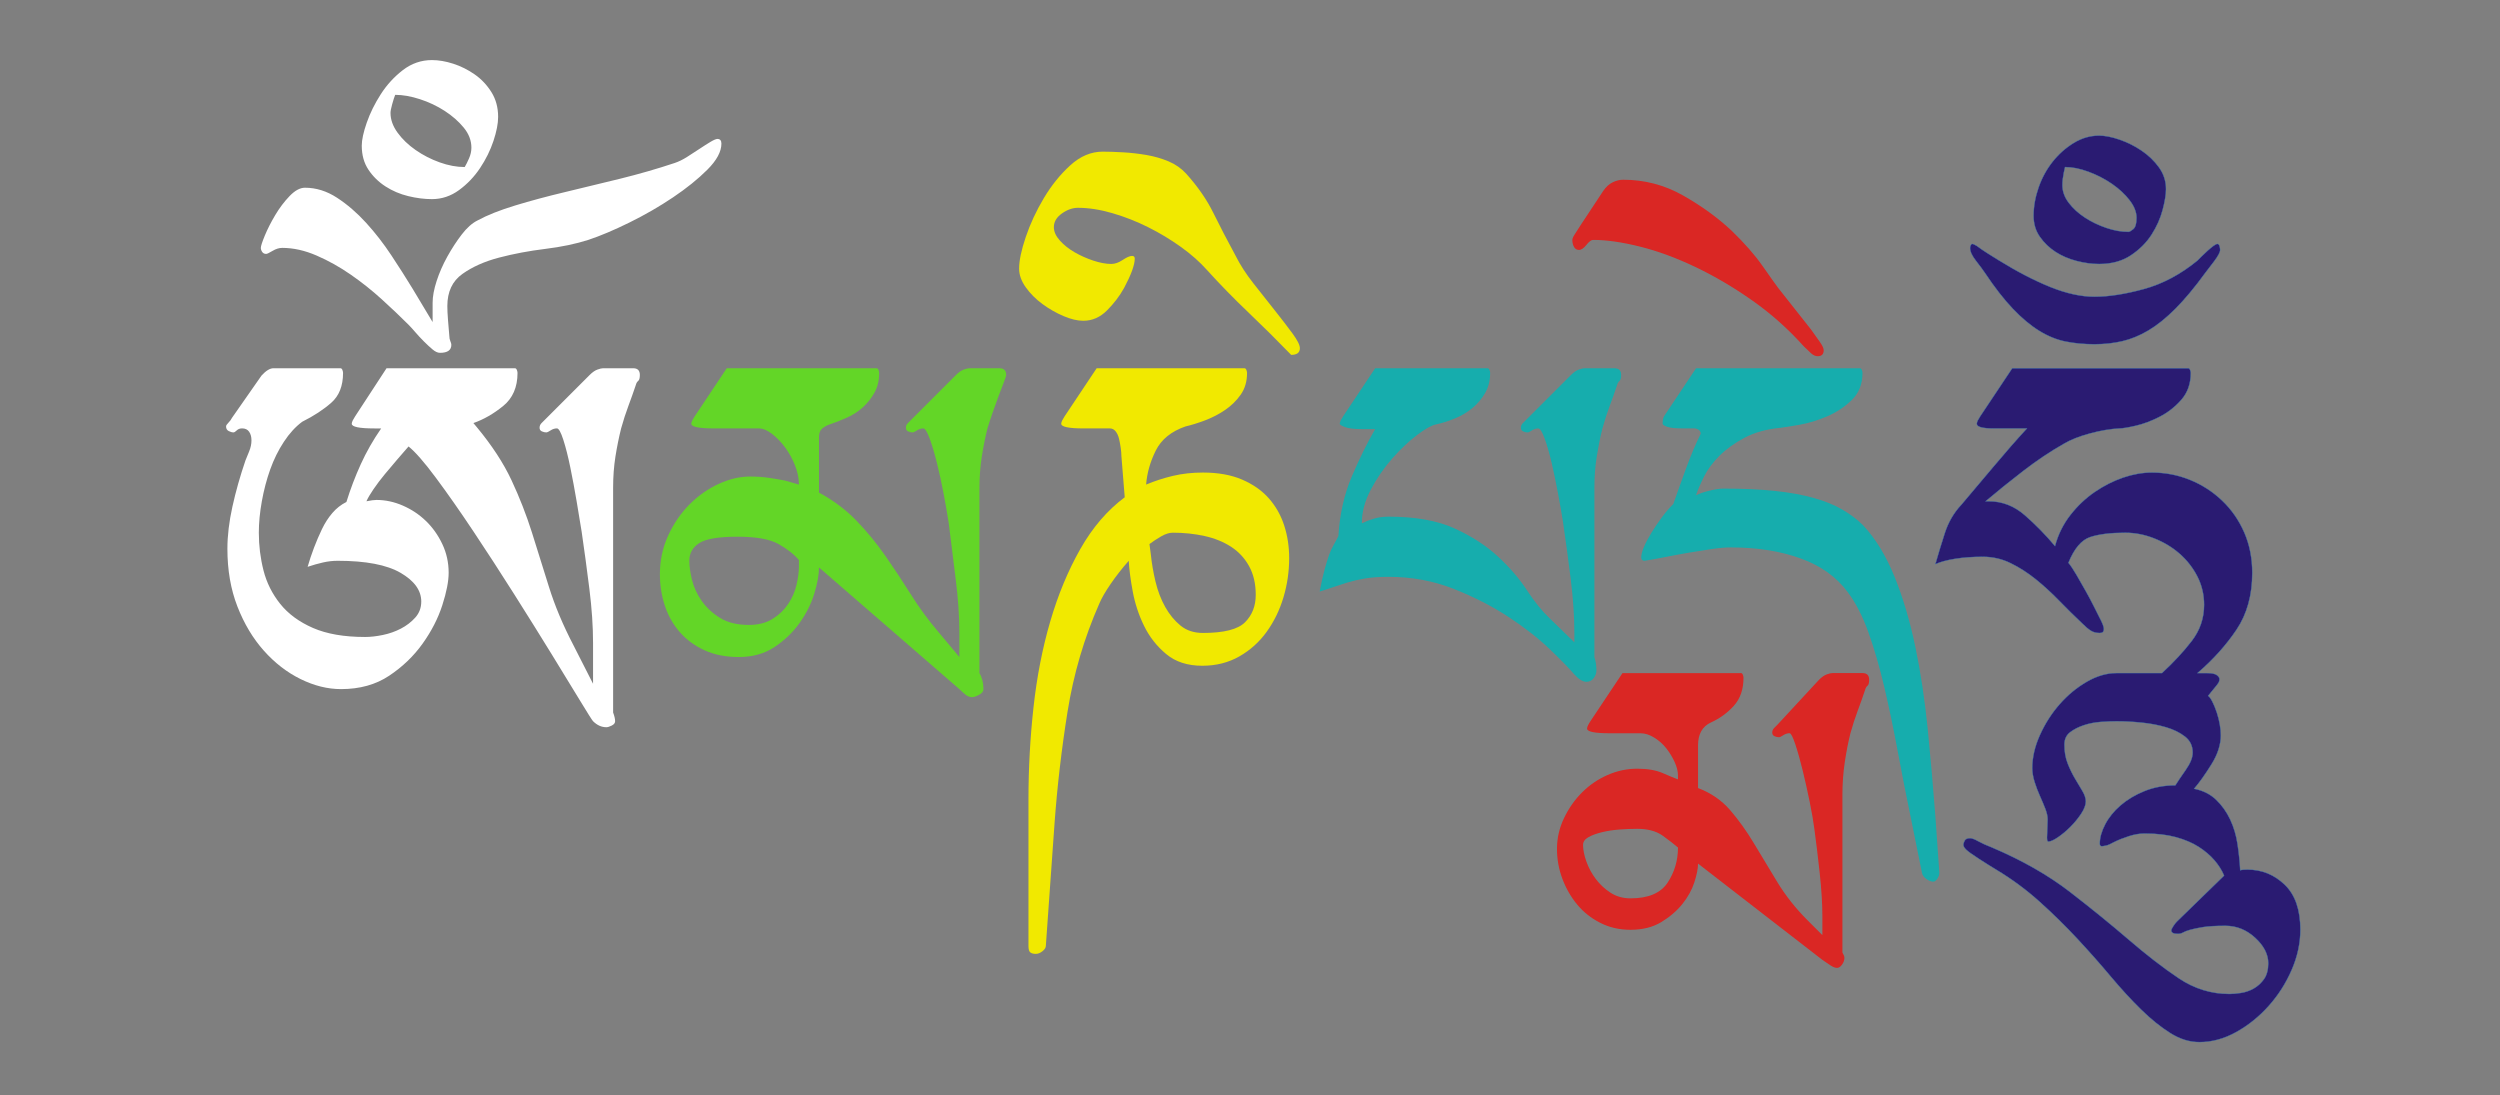
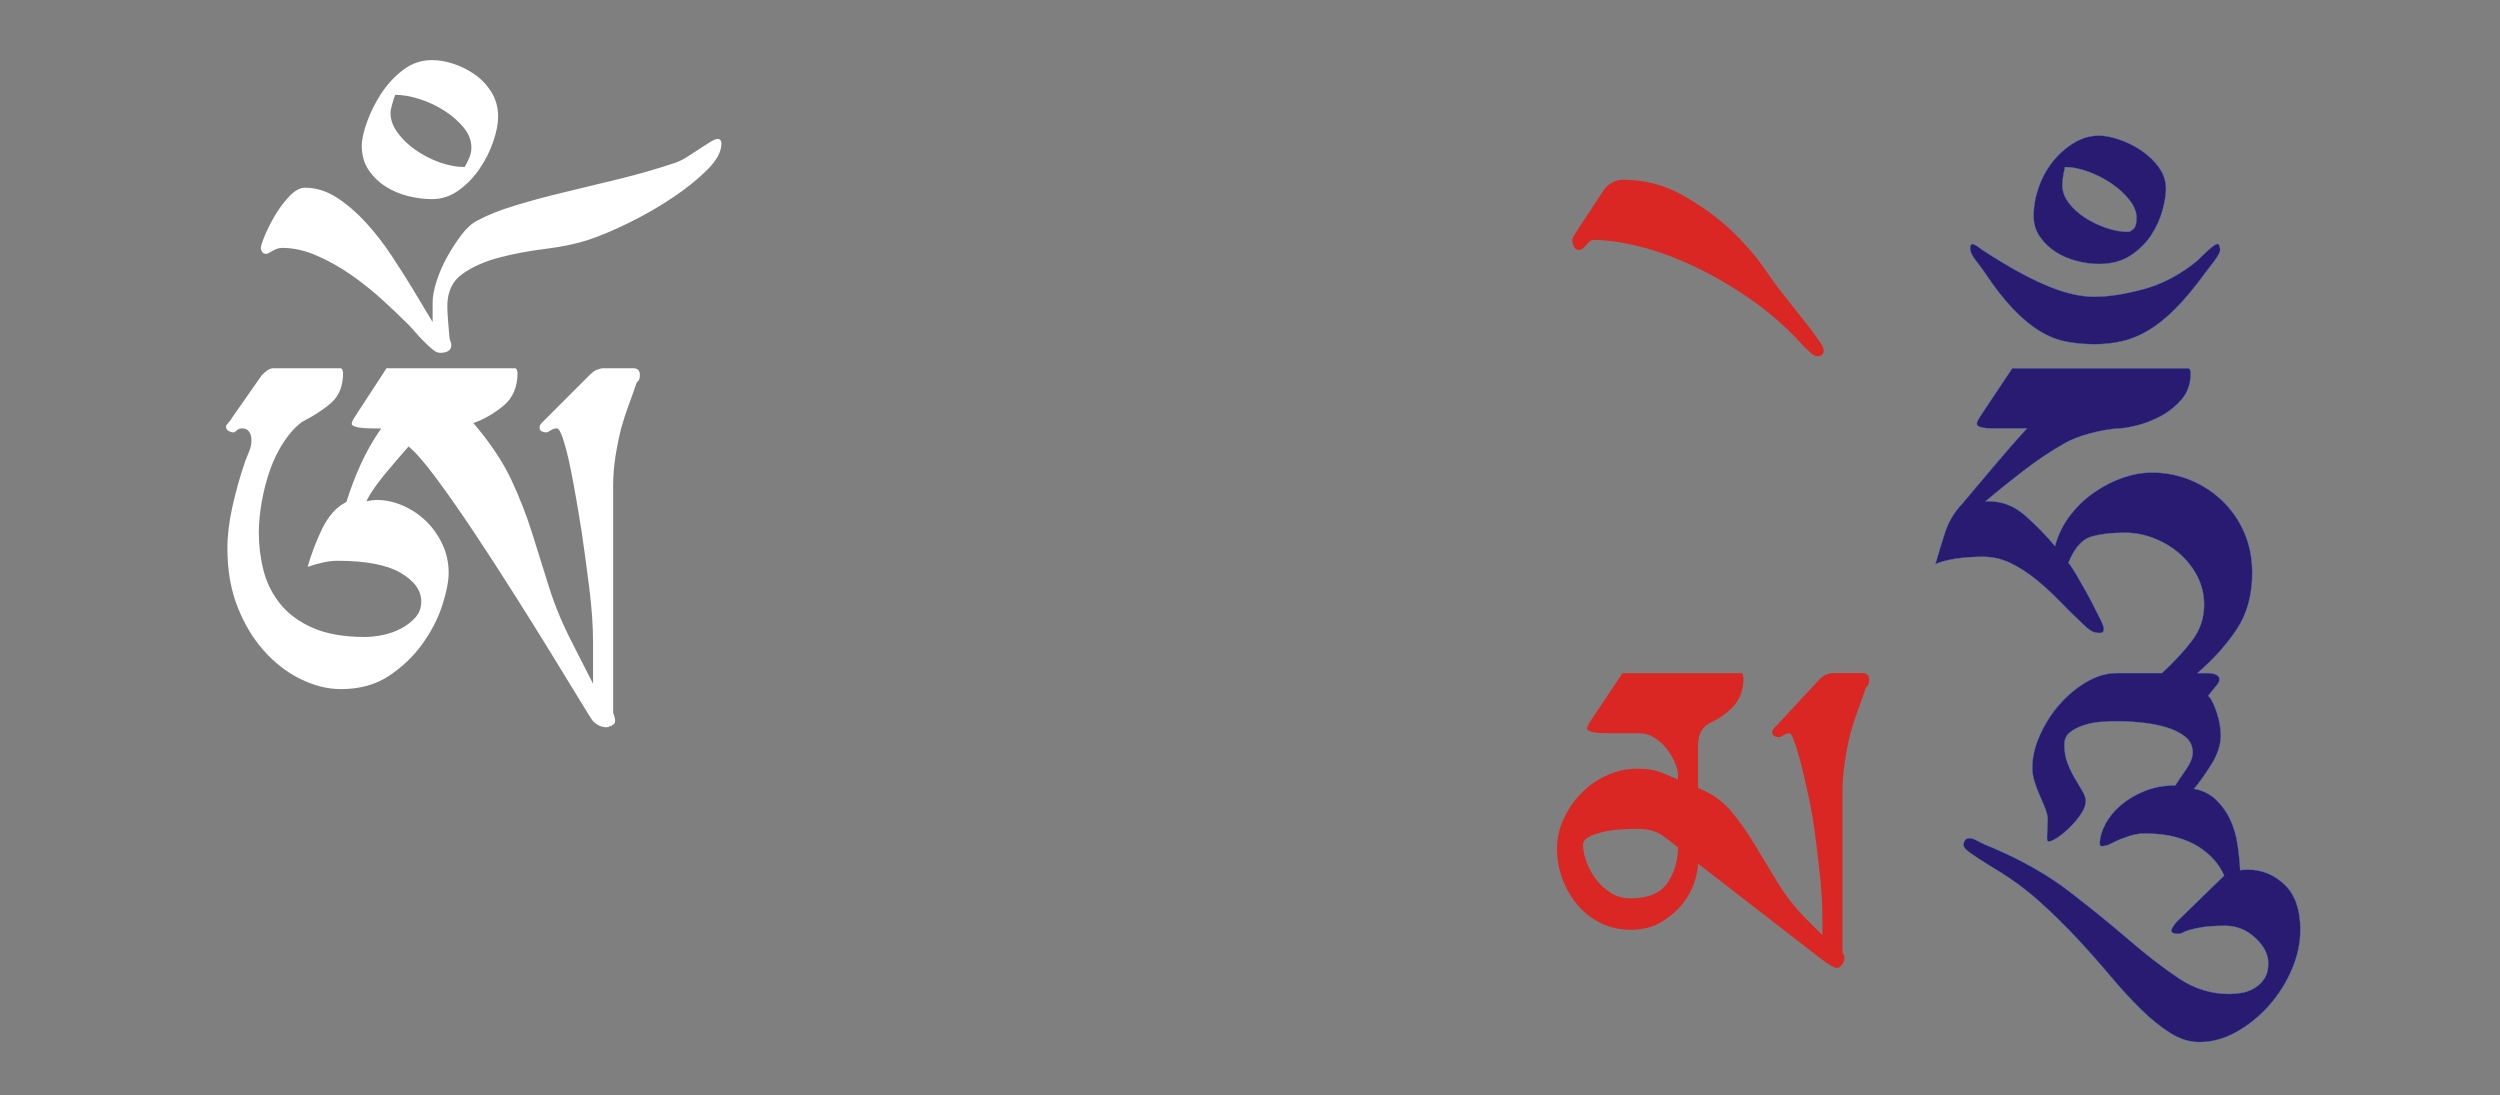
<svg xmlns="http://www.w3.org/2000/svg" xmlns:ns1="http://sodipodi.sourceforge.net/DTD/sodipodi-0.dtd" xmlns:ns2="http://www.inkscape.org/namespaces/inkscape" version="1.0" id="Layer_1" ns1:version="0.32" ns2:version="0.46" ns1:docname="mani02.svg" ns2:output_extension="org.inkscape.output.svg.inkscape" width="525" height="230.049" viewBox="-170.259 -67.24 525 230.049" style="overflow:visible;enable-background:new -170.259 -67.24 525 230.049;" xml:space="preserve">
  <ns1:namedview units="in" id="base" objecttolerance="10" ns2:window-y="30" ns2:pageopacity="0.0" ns2:pageshadow="2" ns2:current-layer="layer1" ns2:window-width="662" ns2:window-height="667" ns2:window-x="492" ns2:cx="325" borderopacity="1.0" ns2:document-units="px" pagecolor="#ffffff" gridtolerance="10000" ns2:cy="575.71429" ns2:zoom="0.35" showgrid="false" bordercolor="#666666" guidetolerance="10">
	</ns1:namedview>
  <rect id="rect3204" x="-170.259" y="-67.24" style="fill:#7F7F7F;" width="525" height="230.049" />
  <g>
-     <path id="path2418" style="fill:#63D627;" d="M13.802,10.091c0.188,0,0.328,0.117,0.422,0.351c0.094,0.234,0.141,0.445,0.141,0.633   c0,1.592-0.328,2.972-0.983,4.142c-0.655,1.17-1.474,2.199-2.456,3.088c-0.983,0.89-2.106,1.614-3.369,2.177   c-1.264,0.563-2.457,1.029-3.58,1.403c-0.562,0.188-1.076,0.468-1.544,0.842C1.964,23.1,1.73,23.708,1.73,24.55v11.651   c3.088,1.685,5.732,3.674,7.932,5.966c2.199,2.293,4.211,4.75,6.036,7.37c1.825,2.621,3.603,5.312,5.335,8.071   c1.73,2.762,3.672,5.404,5.825,7.932l4.352,5.193V65.68c0-3.462-0.257-7.229-0.772-11.3c-0.514-4.071-1.006-8.025-1.474-11.862   c-0.28-1.777-0.632-3.79-1.053-6.036s-0.89-4.397-1.403-6.458c-0.516-2.059-1.029-3.79-1.545-5.192   c-0.515-1.404-0.959-2.105-1.333-2.106c-0.468,0.001-0.913,0.142-1.334,0.422s-0.726,0.421-0.913,0.421   c-0.28,0-0.584-0.069-0.912-0.211c-0.327-0.14-0.49-0.396-0.49-0.771c0-0.375,0.14-0.702,0.42-0.982   c0.281-0.28,0.516-0.516,0.703-0.702l9.404-9.405c0.562-0.562,1.1-0.937,1.615-1.122c0.514-0.188,0.912-0.281,1.192-0.281h6.317   c0.936,0,1.404,0.468,1.404,1.404c0,0.187-0.164,0.701-0.492,1.544c-0.327,0.843-0.701,1.825-1.123,2.948   c-0.421,1.122-0.842,2.293-1.264,3.509c-0.42,1.217-0.771,2.293-1.053,3.229c-0.468,1.872-0.865,3.86-1.193,5.967   c-0.327,2.105-0.49,4.328-0.49,6.668v38.744c0.561,0.938,0.842,2.06,0.842,3.369c0,0.468-0.305,0.866-0.912,1.193   c-0.609,0.327-1.1,0.491-1.475,0.491c-0.468,0-0.912-0.164-1.333-0.491s-0.866-0.727-1.334-1.193L1.73,51.924   c0,1.497-0.328,3.322-0.982,5.475c-0.655,2.152-1.686,4.212-3.088,6.178c-1.404,1.966-3.159,3.649-5.265,5.054   s-4.609,2.104-7.511,2.104c-2.714,0-5.1-0.468-7.159-1.402c-2.059-0.937-3.79-2.199-5.194-3.79   c-1.403-1.591-2.456-3.439-3.158-5.545c-0.701-2.106-1.053-4.329-1.053-6.668c0-2.901,0.585-5.615,1.755-8.144   c1.169-2.525,2.667-4.702,4.491-6.526c1.826-1.825,3.861-3.252,6.107-4.282c2.246-1.028,4.445-1.544,6.598-1.544   c1.404,0,2.737,0.094,4,0.281c1.264,0.188,2.363,0.373,3.3,0.562c1.029,0.28,2.012,0.562,2.948,0.842   c0-1.31-0.281-2.667-0.843-4.069c-0.562-1.404-1.263-2.667-2.105-3.791c-0.843-1.123-1.755-2.06-2.737-2.809   c-0.982-0.748-1.895-1.122-2.738-1.123h-9.404c-3.182,0.001-4.773-0.327-4.773-0.981c0-0.188,0.07-0.421,0.211-0.701   c0.141-0.281,0.304-0.563,0.491-0.843l6.737-10.107h31.444V10.091z M-2.481,50.38c-1.029-1.217-2.457-2.34-4.282-3.369   c-1.825-1.029-4.702-1.544-8.634-1.544c-3.93,0-6.598,0.444-8.001,1.333c-1.403,0.89-2.105,2.13-2.105,3.721   c0,1.123,0.187,2.456,0.562,4c0.374,1.545,1.053,3.02,2.035,4.423c0.982,1.403,2.27,2.598,3.86,3.579   c1.59,0.982,3.604,1.475,6.036,1.475c1.966,0,3.627-0.421,4.984-1.264c1.356-0.843,2.456-1.896,3.299-3.158   c0.842-1.264,1.427-2.62,1.754-4.07c0.328-1.451,0.492-2.737,0.492-3.86V50.38L-2.481,50.38z" />
    <path id="path2426" style="fill:#FFFFFF;" d="M-62.143,10.091c0.188,0,0.328,0.117,0.422,0.351c0.094,0.234,0.141,0.445,0.141,0.633   c0,2.994-1.006,5.312-3.019,6.948c-2.013,1.638-4.095,2.831-6.247,3.58l0.702,0.842c3.183,3.838,5.615,7.558,7.3,11.16   c1.684,3.604,3.111,7.253,4.281,10.949c1.17,3.697,2.363,7.511,3.58,11.441c1.217,3.93,2.947,8.048,5.193,12.354l4.071,8.001   v-8.563c0-3.463-0.257-7.254-0.772-11.371c-0.514-4.118-1.053-8.096-1.613-11.934c-0.281-1.776-0.633-3.906-1.053-6.387   c-0.422-2.479-0.866-4.866-1.334-7.159c-0.469-2.293-0.959-4.234-1.475-5.826c-0.514-1.591-0.959-2.386-1.334-2.387   c-0.467,0.001-0.912,0.142-1.333,0.422c-0.421,0.28-0.726,0.421-0.912,0.421c-0.28,0-0.585-0.069-0.913-0.211   c-0.327-0.14-0.491-0.396-0.491-0.771c0-0.375,0.141-0.702,0.421-0.982c0.281-0.28,0.516-0.516,0.703-0.702l9.404-9.405   c0.563-0.562,1.1-0.937,1.615-1.122c0.514-0.188,0.912-0.281,1.193-0.281h6.316c0.936,0,1.404,0.468,1.404,1.404   c0,0.654-0.117,1.076-0.352,1.263c-0.234,0.188-0.397,0.468-0.491,0.843c-0.468,1.403-0.983,2.854-1.544,4.353   c-0.563,1.497-1.076,3.089-1.545,4.771c-0.467,1.872-0.865,3.838-1.193,5.896c-0.326,2.059-0.49,4.258-0.49,6.598v47.167   c0.28,0.749,0.42,1.357,0.421,1.825c-0.001,0.374-0.234,0.679-0.702,0.912c-0.468,0.233-0.842,0.352-1.123,0.352   c-1.029,0-1.965-0.421-2.808-1.264c-0.187-0.188-1.076-1.591-2.667-4.212c-1.592-2.62-3.58-5.872-5.967-9.756   c-2.386-3.885-5.029-8.118-7.931-12.704c-2.902-4.586-5.756-8.984-8.563-13.195c-2.808-4.212-5.428-7.955-7.861-11.229   c-2.434-3.275-4.352-5.476-5.756-6.599c-0.655,0.748-1.427,1.638-2.316,2.667c-0.889,1.029-1.778,2.082-2.667,3.158   c-0.89,1.076-1.685,2.13-2.387,3.159c-0.702,1.028-1.193,1.871-1.474,2.525c0.936-0.188,1.638-0.279,2.105-0.279   c1.872,0,3.72,0.396,5.545,1.191c1.825,0.796,3.439,1.872,4.843,3.229c1.404,1.355,2.55,2.971,3.439,4.843s1.333,3.884,1.333,6.036   c0,1.778-0.444,4.048-1.333,6.809c-0.889,2.762-2.27,5.451-4.141,8.071c-1.872,2.621-4.211,4.867-7.019,6.738   c-2.808,1.872-6.177,2.808-10.107,2.808c-2.807,0-5.638-0.702-8.493-2.104c-2.855-1.403-5.428-3.394-7.721-5.967   s-4.141-5.661-5.545-9.266c-1.404-3.603-2.105-7.65-2.105-12.143c0-2.715,0.351-5.662,1.053-8.845   c0.702-3.182,1.614-6.409,2.737-9.687c0.188-0.468,0.445-1.101,0.772-1.896c0.327-0.796,0.491-1.566,0.491-2.315   s-0.164-1.356-0.491-1.825c-0.328-0.468-0.819-0.701-1.474-0.702c-0.468,0.001-0.842,0.142-1.123,0.422   c-0.281,0.28-0.515,0.421-0.702,0.421c-0.281,0-0.608-0.094-0.983-0.28c-0.374-0.188-0.562-0.515-0.562-0.982   c0-0.187,0.164-0.444,0.491-0.771c0.328-0.328,0.585-0.68,0.772-1.054l6.177-8.844c0.936-1.03,1.778-1.545,2.527-1.545h14.038   c0.187,0,0.327,0.117,0.421,0.351c0.094,0.234,0.141,0.445,0.141,0.633c0,2.715-0.819,4.797-2.457,6.246   c-1.637,1.451-3.673,2.784-6.106,4.001c-1.403,1.029-2.69,2.435-3.86,4.212c-1.169,1.777-2.129,3.721-2.877,5.825   c-0.749,2.105-1.333,4.328-1.755,6.668c-0.422,2.341-0.632,4.539-0.631,6.599c0,2.714,0.327,5.357,0.982,7.932   c0.655,2.573,1.825,4.913,3.509,7.02c1.685,2.105,3.978,3.79,6.879,5.054s6.551,1.896,10.949,1.896c1.123,0,2.363-0.141,3.72-0.421   s2.62-0.726,3.79-1.334c1.17-0.607,2.176-1.38,3.018-2.315c0.842-0.937,1.264-2.06,1.264-3.369c0-2.34-1.451-4.353-4.352-6.036   c-2.901-1.685-7.3-2.526-13.195-2.526c-1.03,0-2.059,0.116-3.088,0.352c-1.03,0.233-2.105,0.538-3.229,0.912   c0.374-1.311,0.819-2.645,1.333-4.001c0.515-1.356,1.076-2.667,1.685-3.931c0.608-1.264,1.333-2.387,2.176-3.37   c0.842-0.981,1.825-1.754,2.948-2.314c0.842-2.714,1.848-5.358,3.018-7.932c1.17-2.574,2.597-5.077,4.282-7.512h-1.404   c-3.182,0.001-4.773-0.327-4.773-0.981c0-0.188,0.07-0.421,0.211-0.701c0.14-0.281,0.304-0.563,0.491-0.843l6.598-10.107h26.954   V10.091z M-79.409-3.666c0-1.312,0.281-2.831,0.843-4.563c0.561-1.73,1.31-3.438,2.246-5.124c0.936-1.685,1.941-3.229,3.018-4.632   c1.076-1.404,2.176-2.387,3.299-2.948c2.06-1.123,4.703-2.176,7.932-3.157c3.229-0.983,6.715-1.919,10.459-2.81   c3.743-0.889,7.604-1.824,11.581-2.807c3.977-0.983,7.791-2.083,11.44-3.299c0.843-0.281,1.709-0.702,2.598-1.265   c0.889-0.562,1.754-1.123,2.597-1.685c0.843-0.563,1.614-1.053,2.316-1.476c0.702-0.421,1.192-0.631,1.474-0.631   c0.562,0,0.842,0.327,0.843,0.982c-0.001,1.685-0.983,3.509-2.948,5.475s-4.375,3.907-7.229,5.826   c-2.854,1.918-5.896,3.673-9.124,5.264c-3.229,1.592-6.107,2.809-8.634,3.65c-2.62,0.842-5.639,1.474-9.055,1.896   c-3.416,0.421-6.645,1.028-9.687,1.824c-3.041,0.796-5.615,1.941-7.721,3.439c-2.105,1.497-3.158,3.743-3.158,6.738   c0,0.748,0.047,1.729,0.14,2.946c0.094,1.218,0.188,2.34,0.281,3.369c0,0.375,0.07,0.727,0.21,1.053   c0.14,0.328,0.21,0.585,0.21,0.772c0,1.123-0.795,1.685-2.386,1.685c-0.468,0-0.983-0.233-1.544-0.701   c-0.561-0.469-1.17-1.029-1.825-1.686c-0.655-0.655-1.264-1.31-1.825-1.965s-1.029-1.17-1.404-1.545   c-1.685-1.685-3.556-3.462-5.615-5.334c-2.059-1.872-4.234-3.604-6.527-5.193c-2.293-1.592-4.68-2.925-7.159-4.001   c-2.48-1.076-4.89-1.614-7.23-1.615c-0.655,0.001-1.333,0.212-2.035,0.633c-0.702,0.422-1.146,0.632-1.333,0.632   c-0.375,0-0.655-0.141-0.842-0.421c-0.188-0.28-0.281-0.563-0.281-0.844c0-0.374,0.281-1.238,0.842-2.597   c0.561-1.355,1.287-2.784,2.176-4.281c0.889-1.497,1.895-2.831,3.018-4.001c1.123-1.17,2.199-1.755,3.229-1.755   c2.34,0,4.586,0.702,6.738,2.105s4.188,3.159,6.106,5.265c1.918,2.106,3.697,4.398,5.334,6.879   c1.638,2.479,3.112,4.796,4.422,6.948l4.211,7.02L-79.409-3.666L-79.409-3.666z M-79.549-54.624   c1.404,0.001,2.901,0.258,4.492,0.771c1.591,0.516,3.088,1.265,4.492,2.246c1.403,0.982,2.573,2.224,3.51,3.721   c0.936,1.497,1.403,3.229,1.403,5.193c0,1.403-0.327,3.089-0.982,5.054c-0.655,1.966-1.591,3.86-2.808,5.687   c-1.217,1.824-2.691,3.369-4.422,4.632c-1.731,1.264-3.627,1.896-5.686,1.896c-1.591,0-3.252-0.211-4.984-0.633   c-1.731-0.421-3.322-1.1-4.772-2.034c-1.45-0.936-2.644-2.105-3.58-3.511c-0.936-1.402-1.403-3.088-1.403-5.054   c0-1.217,0.351-2.831,1.053-4.843c0.702-2.013,1.685-4.001,2.948-5.966c1.264-1.967,2.808-3.65,4.633-5.056   C-83.831-53.921-81.795-54.623-79.549-54.624L-79.549-54.624L-79.549-54.624z M-87.27-47.324c-0.188,0.468-0.398,1.123-0.632,1.966   c-0.234,0.842-0.351,1.45-0.351,1.824c0,1.404,0.491,2.784,1.474,4.142c0.982,1.357,2.246,2.574,3.79,3.649   c1.544,1.077,3.229,1.942,5.054,2.598c1.825,0.656,3.579,0.982,5.265,0.982c0.28-0.468,0.584-1.076,0.912-1.825   c0.327-0.748,0.491-1.497,0.491-2.246c0-1.497-0.538-2.899-1.614-4.211c-1.076-1.311-2.41-2.479-4.001-3.51   c-1.591-1.029-3.322-1.848-5.194-2.456S-85.679-47.324-87.27-47.324L-87.27-47.324z" />
-     <path id="path2414" style="fill:#F1E900;" d="M91.061,10.091c0.187,0,0.327,0.117,0.421,0.351c0.094,0.234,0.141,0.445,0.141,0.633   c0,1.777-0.445,3.3-1.334,4.563s-1.989,2.339-3.299,3.229c-1.311,0.89-2.714,1.614-4.211,2.177   c-1.498,0.562-2.855,0.981-4.071,1.263c-2.995,1.03-5.077,2.714-6.247,5.054c-1.17,2.341-1.848,4.728-2.035,7.159   c1.777-0.748,3.649-1.355,5.615-1.825c1.965-0.468,4.07-0.7,6.316-0.7c3.182,0,5.92,0.49,8.213,1.474s4.164,2.293,5.615,3.931   c1.45,1.639,2.526,3.533,3.229,5.687c0.7,2.151,1.053,4.444,1.053,6.878c0,2.809-0.398,5.546-1.193,8.213s-1.965,5.077-3.51,7.229   c-1.544,2.152-3.463,3.885-5.756,5.193c-2.292,1.312-4.889,1.966-7.791,1.966c-3.088,0-5.614-0.817-7.58-2.457   c-1.965-1.638-3.51-3.603-4.633-5.896s-1.918-4.702-2.386-7.229c-0.468-2.525-0.749-4.68-0.843-6.457   c-1.403,1.592-2.667,3.205-3.789,4.844c-1.124,1.638-1.92,3.019-2.387,4.141c-3.183,7.206-5.405,14.764-6.668,22.672   c-1.264,7.907-2.176,15.745-2.738,23.514l-1.824,25.688c0,0.375-0.234,0.749-0.702,1.123c-0.468,0.375-0.937,0.562-1.403,0.562   c-0.469,0-0.843-0.094-1.123-0.279c-0.281-0.188-0.422-0.655-0.422-1.404V100.64c0-6.458,0.352-12.892,1.053-19.303   c0.702-6.41,1.872-12.423,3.51-18.038c1.638-5.615,3.744-10.692,6.316-15.231c2.574-4.539,5.686-8.165,9.336-10.879l-0.702-8.704   c0-0.468-0.047-1.028-0.14-1.685c-0.094-0.655-0.211-1.286-0.352-1.896c-0.141-0.606-0.375-1.121-0.701-1.544   c-0.328-0.421-0.727-0.631-1.193-0.632h-5.475c-3.183,0.001-4.773-0.327-4.773-0.981c0-0.188,0.07-0.421,0.211-0.701   c0.14-0.281,0.304-0.563,0.49-0.843l6.738-10.107h31.024V10.091z M76.041,44.625c-0.749,0-1.568,0.258-2.457,0.771   c-0.889,0.515-1.708,1.054-2.457,1.614l0.281,2.105c0.188,1.871,0.515,3.79,0.982,5.756c0.469,1.965,1.146,3.743,2.035,5.334   c0.89,1.591,1.966,2.9,3.229,3.931c1.263,1.029,2.831,1.544,4.702,1.544c4.398,0,7.348-0.748,8.844-2.246   c1.498-1.497,2.246-3.415,2.246-5.755s-0.467-4.352-1.403-6.036c-0.937-1.686-2.199-3.042-3.79-4.07   c-1.592-1.029-3.439-1.778-5.545-2.246C80.602,44.858,78.38,44.625,76.041,44.625L76.041,44.625z M100.888,7.284   c-2.902-2.994-5.896-5.967-8.985-8.914c-3.089-2.948-5.989-5.919-8.703-8.914c-1.497-1.686-3.322-3.299-5.476-4.844   c-2.152-1.544-4.445-2.925-6.878-4.142c-2.433-1.216-4.937-2.199-7.511-2.947c-2.572-0.749-4.982-1.123-7.229-1.123   c-1.123,0-2.246,0.397-3.369,1.192c-1.123,0.796-1.686,1.755-1.686,2.878c0,0.938,0.422,1.872,1.264,2.808   c0.843,0.938,1.872,1.756,3.089,2.457c1.217,0.702,2.526,1.287,3.931,1.756c1.403,0.468,2.667,0.7,3.79,0.7   c0.749,0,1.544-0.279,2.386-0.842c0.843-0.562,1.498-0.842,1.966-0.843c0.374,0.001,0.562,0.188,0.562,0.562   c0,1.312-0.748,3.37-2.246,6.178c-0.936,1.685-2.129,3.253-3.58,4.703c-1.449,1.449-3.111,2.176-4.982,2.176   c-1.217,0-2.598-0.327-4.142-0.982s-3.019-1.497-4.422-2.526s-2.573-2.199-3.51-3.51c-0.936-1.311-1.403-2.621-1.403-3.931   c0-1.685,0.468-3.907,1.403-6.668c0.937-2.761,2.2-5.475,3.79-8.143c1.592-2.667,3.439-4.961,5.545-6.879   c2.105-1.919,4.375-2.878,6.809-2.878c1.217,0,2.645,0.048,4.281,0.141c1.639,0.095,3.275,0.28,4.914,0.562   c1.638,0.281,3.182,0.727,4.633,1.334c1.45,0.608,2.689,1.476,3.719,2.598c2.434,2.715,4.329,5.451,5.686,8.213   c1.357,2.761,2.925,5.777,4.703,9.054c0.936,1.872,2.176,3.791,3.721,5.756c1.543,1.966,3.041,3.86,4.492,5.687   c1.449,1.824,2.689,3.438,3.719,4.843c1.031,1.404,1.545,2.434,1.545,3.089C102.711,6.816,102.104,7.284,100.888,7.284   L100.888,7.284z" />
-     <path id="path2408" style="fill:#16ADAD;" d="M142.111,10.091c0.187,0,0.326,0.117,0.42,0.351c0.095,0.234,0.142,0.445,0.142,0.633   c0,1.592-0.353,2.994-1.053,4.212c-0.701,1.217-1.593,2.27-2.668,3.157c-1.076,0.891-2.293,1.614-3.648,2.177   c-1.357,0.562-2.691,0.982-4.002,1.264c-0.936,0.188-2.27,0.936-4,2.246c-1.731,1.311-3.463,2.948-5.194,4.913   c-1.731,1.966-3.229,4.142-4.491,6.526c-1.264,2.388-1.896,4.75-1.896,7.091c0.748-0.375,1.592-0.702,2.527-0.983   c0.936-0.28,1.965-0.421,3.088-0.421c5.615,0,10.225,0.819,13.828,2.457c3.603,1.638,6.645,3.603,9.125,5.896   c2.479,2.293,4.516,4.656,6.104,7.09c1.592,2.434,3.183,4.398,4.772,5.896l5.193,5.054v-1.966c0-3.462-0.258-7.253-0.771-11.37   c-0.516-4.118-1.053-8.096-1.614-11.933c-0.279-1.778-0.632-3.79-1.054-6.036c-0.42-2.246-0.864-4.375-1.332-6.387   c-0.469-2.014-0.961-3.722-1.475-5.124c-0.516-1.404-0.959-2.105-1.334-2.106c-0.469,0.001-0.912,0.142-1.334,0.422   c-0.42,0.28-0.725,0.421-0.912,0.421c-0.281,0-0.584-0.069-0.912-0.211c-0.328-0.14-0.492-0.396-0.492-0.771   c0-0.375,0.142-0.702,0.422-0.982c0.281-0.28,0.515-0.516,0.701-0.702l9.406-9.405c0.561-0.562,1.1-0.937,1.613-1.122   c0.516-0.188,0.914-0.281,1.193-0.281h6.317c0.937,0,1.402,0.468,1.402,1.403c0,0.655-0.117,1.077-0.351,1.264   c-0.233,0.188-0.397,0.468-0.492,0.843c-0.467,1.403-0.981,2.854-1.545,4.353c-0.561,1.497-1.076,3.089-1.543,4.771   c-0.469,1.872-0.864,3.838-1.192,5.896c-0.328,2.058-0.492,4.258-0.492,6.598v35.516c0.281,0.844,0.422,1.778,0.422,2.809   c0,0.562-0.188,1.1-0.562,1.614c-0.375,0.515-0.891,0.771-1.545,0.771c-0.748,0-1.592-0.515-2.526-1.544   c-1.028-1.217-2.735-2.972-5.123-5.265c-2.387-2.293-5.289-4.563-8.703-6.81c-3.416-2.245-7.254-4.211-11.512-5.896   c-4.259-1.686-8.82-2.526-13.688-2.527c-1.965,0.001-3.625,0.117-4.981,0.353c-1.356,0.232-2.574,0.515-3.65,0.842   c-1.075,0.328-2.081,0.655-3.018,0.981c-0.937,0.328-1.873,0.633-2.81,0.913c0.375-1.965,0.727-3.532,1.053-4.703   c0.328-1.169,0.634-2.151,0.914-2.946c0.279-0.796,0.584-1.476,0.912-2.036c0.326-0.563,0.679-1.216,1.054-1.965   c0.278-4.586,1.216-8.75,2.807-12.494c1.593-3.743,3.229-7.065,4.914-9.967h-2.81c-1.59,0-2.76-0.141-3.508-0.421   c-0.75-0.28-1.125-0.516-1.125-0.702c0-0.188,0.07-0.421,0.211-0.701c0.142-0.281,0.306-0.563,0.492-0.843l6.738-10.107h23.587   V10.091z M220.299,10.091c0.188,0,0.328,0.117,0.423,0.351c0.094,0.234,0.141,0.445,0.141,0.633c0,2.34-0.75,4.234-2.245,5.686   c-1.498,1.451-3.229,2.597-5.193,3.439c-1.967,0.843-3.885,1.427-5.756,1.755c-1.873,0.327-3.183,0.538-3.933,0.632   c-2.993,0.28-5.545,0.981-7.649,2.104c-2.105,1.123-3.859,2.388-5.264,3.79c-1.404,1.404-2.48,2.854-3.23,4.353   s-1.311,2.808-1.686,3.931c0.75-0.374,1.709-0.701,2.879-0.981s2.129-0.422,2.877-0.422c4.117,0,7.721,0.164,10.81,0.491   c3.09,0.327,5.803,0.818,8.144,1.475c2.34,0.655,4.352,1.475,6.036,2.457c1.685,0.981,3.136,2.082,4.353,3.299   c2.619,2.808,4.818,6.411,6.598,10.809c1.777,4.399,3.229,9.289,4.352,14.67s1.988,11.113,2.599,17.196   c0.606,6.084,1.146,12.213,1.612,18.39l0.842,11.934c0,0.374-0.141,0.771-0.42,1.192c-0.28,0.421-0.563,0.631-0.842,0.631   c-0.469,0-0.961-0.187-1.475-0.562c-0.516-0.374-0.818-0.795-0.912-1.263l-2.246-11.09c-1.031-4.961-1.99-9.827-2.879-14.601   c-0.889-4.772-1.824-9.241-2.807-13.406c-0.982-4.164-2.082-7.955-3.299-11.37s-2.668-6.246-4.353-8.492   c-2.34-3.183-5.639-5.545-9.897-7.09c-4.258-1.545-9.146-2.315-14.668-2.315c-1.123,0-2.48,0.116-4.072,0.351   c-1.59,0.234-3.205,0.491-4.842,0.771c-1.639,0.281-3.275,0.586-4.914,0.913c-1.637,0.327-3.064,0.585-4.281,0.771   c-0.469,0-0.701-0.233-0.701-0.702c0-0.562,0.186-1.286,0.561-2.176s0.89-1.872,1.545-2.948c0.654-1.075,1.379-2.151,2.177-3.229   c0.795-1.076,1.612-2.035,2.457-2.878c0.748-2.152,1.637-4.633,2.666-7.44c1.028-2.807,2.06-5.239,3.088-7.3   c0-0.561-0.373-0.936-1.123-1.123h-2.524c-1.687,0.001-2.832-0.116-3.439-0.351c-0.609-0.233-0.914-0.444-0.914-0.632   c0-0.655,0.094-1.17,0.281-1.544l6.738-10.107L220.299,10.091L220.299,10.091z" />
    <path id="path2406" style="fill:#DA2724;" d="M195.314,74.104c0.188,0,0.326,0.117,0.42,0.353c0.095,0.232,0.142,0.443,0.142,0.632   c0,2.433-0.679,4.397-2.035,5.896c-1.357,1.498-2.971,2.667-4.844,3.511c-1.777,0.842-2.666,2.433-2.666,4.771v8.984   c2.713,1.028,4.959,2.573,6.737,4.632c1.777,2.06,3.438,4.376,4.981,6.949c1.546,2.572,3.183,5.287,4.914,8.142   c1.73,2.854,3.859,5.545,6.388,8.072l3.088,3.088v-4.07c0-2.526-0.188-5.521-0.562-8.983c-0.375-3.463-0.75-6.552-1.123-9.266   c-0.188-1.498-0.516-3.393-0.981-5.686c-0.469-2.293-0.959-4.492-1.476-6.6c-0.516-2.104-1.028-3.93-1.545-5.475   c-0.514-1.544-0.912-2.316-1.192-2.316c-0.468,0-0.912,0.142-1.332,0.423c-0.422,0.279-0.728,0.421-0.914,0.421   c-0.278,0-0.584-0.07-0.912-0.211c-0.325-0.141-0.489-0.397-0.489-0.771s0.141-0.702,0.42-0.982c0.28-0.28,0.516-0.515,0.703-0.701   l8.702-9.405c0.562-0.562,1.101-0.937,1.613-1.123c0.517-0.188,0.914-0.281,1.192-0.281h6.318c0.936,0,1.402,0.469,1.402,1.404   c0,0.654-0.115,1.076-0.35,1.263c-0.234,0.188-0.398,0.47-0.492,0.844c-0.467,1.402-0.982,2.854-1.543,4.352   c-0.563,1.497-1.076,3.089-1.545,4.772c-0.47,1.871-0.865,3.906-1.193,6.106c-0.328,2.199-0.49,4.468-0.49,6.809v33.13   c0.092,0.187,0.186,0.374,0.279,0.562s0.141,0.374,0.141,0.563c0,0.468-0.164,0.936-0.49,1.402   c-0.328,0.469-0.68,0.702-1.053,0.702c-0.375,0-0.82-0.164-1.334-0.491c-0.516-0.327-1.1-0.726-1.756-1.192l-26.109-20.215   c0,1.029-0.258,2.34-0.772,3.931s-1.354,3.112-2.524,4.563c-1.171,1.451-2.646,2.715-4.423,3.79   c-1.778,1.076-3.933,1.615-6.459,1.615c-2.338,0-4.467-0.492-6.387-1.475c-1.918-0.982-3.533-2.271-4.843-3.86   c-1.311-1.591-2.34-3.393-3.09-5.404c-0.748-2.013-1.123-4.095-1.123-6.247c0-2.245,0.492-4.397,1.476-6.457   c0.981-2.06,2.246-3.86,3.791-5.404c1.543-1.544,3.321-2.761,5.334-3.649c2.012-0.888,4.094-1.334,6.246-1.334   c2.151,0,3.932,0.306,5.334,0.912c1.403,0.608,2.479,1.054,3.229,1.334v-0.842c0-0.843-0.232-1.778-0.701-2.809   c-0.467-1.029-1.053-1.988-1.754-2.878c-0.703-0.89-1.545-1.638-2.527-2.245c-0.982-0.608-1.941-0.913-2.877-0.913h-6.459   c-3.182,0-4.771-0.327-4.771-0.982c0-0.187,0.07-0.421,0.211-0.701c0.139-0.281,0.303-0.562,0.49-0.843l6.738-10.107h24.847V74.104   z M182.117,110.743c-0.748-0.654-1.802-1.475-3.158-2.456c-1.355-0.982-3.158-1.475-5.404-1.475c-1.123,0-2.34,0.047-3.648,0.141   c-1.311,0.094-2.551,0.28-3.721,0.562s-2.129,0.632-2.879,1.053c-0.748,0.423-1.123,0.96-1.123,1.614   c0,1.03,0.234,2.199,0.703,3.51c0.467,1.312,1.123,2.527,1.965,3.649c0.842,1.123,1.871,2.083,3.088,2.879   c1.217,0.795,2.621,1.192,4.211,1.192c3.744,0,6.342-1.101,7.791-3.3C181.392,115.914,182.117,113.457,182.117,110.743   L182.117,110.743L182.117,110.743z M166.396-27.109c0.562-0.843,1.217-1.45,1.965-1.825c0.748-0.374,1.498-0.562,2.246-0.562   c4.492,0,8.681,1.1,12.563,3.299c3.884,2.199,7.275,4.656,10.177,7.37c2.715,2.62,4.891,5.101,6.528,7.439   c1.638,2.341,2.736,3.885,3.299,4.633l6.877,8.704c0.75,1.028,1.382,1.918,1.896,2.667c0.514,0.749,0.771,1.311,0.771,1.685   c0,0.843-0.422,1.264-1.264,1.264c-0.468,0-0.937-0.211-1.404-0.632c-0.467-0.421-0.982-0.912-1.543-1.474   c-3.275-3.65-6.879-6.855-10.812-9.616c-3.93-2.761-7.905-5.101-11.932-7.02c-4.022-1.918-7.908-3.347-11.65-4.281   c-3.743-0.937-7.021-1.403-9.825-1.403c-0.375,0-0.845,0.352-1.404,1.053c-0.563,0.702-1.076,1.054-1.545,1.054   c-0.467,0-0.818-0.211-1.053-0.633c-0.236-0.421-0.353-0.911-0.353-1.474c0-0.281,0.188-0.702,0.563-1.264   c0.375-0.563,0.795-1.217,1.264-1.966L166.396-27.109L166.396-27.109z" />
    <path id="path2398" style="fill:#2A1B72;stroke:#3D7AB2;stroke-width:0.076;" d="M296.808,116.639c-0.47-1.123-1.146-2.199-2.035-3.229c-0.892-1.03-1.989-1.967-3.299-2.809   c-1.312-0.843-2.902-1.521-4.772-2.036c-1.871-0.515-4.07-0.771-6.599-0.771c-1.028,0-2.129,0.187-3.299,0.562   c-1.171,0.374-2.224,0.795-3.158,1.264c-0.655,0.375-1.192,0.607-1.614,0.702c-0.423,0.094-0.726,0.141-0.912,0.141   c-0.281,0-0.422-0.188-0.422-0.563c0-1.217,0.375-2.55,1.122-4.001c0.75-1.449,1.826-2.783,3.229-4.001   c1.404-1.216,3.09-2.223,5.055-3.018c1.965-0.796,4.117-1.193,6.457-1.193c0.469-0.749,1.193-1.824,2.176-3.229   s1.475-2.62,1.475-3.65c0-1.402-0.539-2.525-1.614-3.369c-1.076-0.842-2.41-1.497-4-1.965c-1.593-0.468-3.322-0.796-5.195-0.981   c-1.87-0.188-3.603-0.281-5.192-0.281c-0.937,0-2.035,0.047-3.299,0.141c-1.265,0.095-2.457,0.327-3.58,0.702   c-1.123,0.374-2.082,0.865-2.877,1.474c-0.795,0.609-1.193,1.475-1.193,2.598c0,1.498,0.234,2.831,0.701,4.001   c0.469,1.17,0.981,2.223,1.545,3.159c0.561,0.936,1.076,1.801,1.545,2.597c0.467,0.795,0.701,1.521,0.701,2.176   c0,0.749-0.328,1.614-0.982,2.598c-0.656,0.982-1.404,1.896-2.246,2.736c-0.842,0.843-1.709,1.567-2.598,2.176   c-0.889,0.609-1.566,0.913-2.035,0.913c-0.188,0-0.281-0.28-0.281-0.843c0-0.374,0.023-0.959,0.07-1.755   c0.047-0.795,0.07-1.474,0.07-2.035c0-0.655-0.164-1.404-0.49-2.246c-0.328-0.843-0.703-1.73-1.123-2.667   c-0.422-0.936-0.797-1.919-1.123-2.948c-0.328-1.028-0.492-2.012-0.492-2.947c0-2.246,0.539-4.563,1.615-6.948   s2.455-4.539,4.141-6.458c1.684-1.918,3.58-3.485,5.686-4.702c2.107-1.217,4.188-1.825,6.246-1.825h9.547   c2.433-2.246,4.517-4.491,6.246-6.737c1.73-2.246,2.599-4.772,2.599-7.58c0-2.152-0.47-4.143-1.403-5.966   c-0.937-1.825-2.177-3.416-3.722-4.773c-1.543-1.356-3.321-2.433-5.334-3.229c-2.013-0.796-4.047-1.192-6.104-1.192   c-3.09,0-5.545,0.305-7.371,0.913c-1.824,0.607-3.347,2.409-4.563,5.403c0.47,0.563,1.028,1.403,1.687,2.526   c0.653,1.123,1.311,2.271,1.965,3.439s1.24,2.27,1.754,3.299c0.516,1.028,0.867,1.73,1.055,2.104   c0.654,1.218,0.982,2.061,0.982,2.527c0,0.562-0.281,0.842-0.844,0.842c-0.748,0-1.379-0.163-1.896-0.491   c-0.515-0.326-1.101-0.817-1.754-1.474c-1.687-1.591-3.322-3.205-4.914-4.843c-1.593-1.639-3.229-3.136-4.914-4.492   c-1.685-1.357-3.438-2.48-5.265-3.369c-1.823-0.89-3.766-1.334-5.826-1.334c-2.151,0-4.094,0.141-5.823,0.421   c-1.731,0.281-3.113,0.655-4.144,1.123c0.563-1.965,1.217-4.117,1.967-6.457c0.748-2.34,1.918-4.352,3.509-6.036   c2.151-2.526,4.424-5.218,6.81-8.071c2.387-2.854,4.702-5.498,6.948-7.933h-7.021c-2.34,0.001-3.51-0.327-3.51-0.981   c0-0.188,0.07-0.421,0.211-0.701c0.142-0.281,0.306-0.563,0.492-0.843l6.738-10.107h36.92c0.188,0,0.326,0.117,0.42,0.351   c0.094,0.234,0.141,0.445,0.141,0.633c0,2.246-0.653,4.117-1.965,5.614c-1.311,1.497-2.832,2.691-4.563,3.58   c-1.73,0.89-3.416,1.521-5.053,1.896c-1.639,0.374-2.785,0.562-3.439,0.561c-1.873,0.095-3.932,0.445-6.178,1.055   c-2.246,0.608-4.07,1.333-5.475,2.176c-2.808,1.591-5.64,3.484-8.492,5.685c-2.855,2.2-5.498,4.329-7.933,6.389h0.701   c2.81,0,5.334,0.981,7.58,2.947c2.246,1.965,4.353,4.117,6.317,6.457c0.654-2.434,1.73-4.608,3.229-6.526   c1.498-1.919,3.205-3.533,5.123-4.845c1.92-1.31,3.908-2.314,5.967-3.018c2.06-0.703,4.07-1.053,6.035-1.053   c2.81,0,5.478,0.515,8.002,1.544c2.527,1.028,4.772,2.479,6.738,4.352c1.965,1.872,3.511,4.095,4.634,6.668   c1.121,2.574,1.686,5.404,1.686,8.493c0,4.68-1.1,8.656-3.299,11.932c-2.199,3.276-4.938,6.317-8.214,9.125h1.966   c1.028,0,1.731,0.142,2.104,0.423c0.375,0.279,0.563,0.562,0.563,0.842s-0.07,0.538-0.211,0.771   c-0.142,0.233-0.259,0.397-0.353,0.491l-1.824,2.246c0.281,0.187,0.584,0.608,0.912,1.263c0.328,0.655,0.633,1.404,0.912,2.246   c0.28,0.843,0.491,1.686,0.633,2.527s0.209,1.591,0.211,2.246c-0.002,1.965-0.655,4.001-1.967,6.105   c-1.312,2.105-2.524,3.813-3.647,5.124c1.87,0.374,3.414,1.146,4.631,2.315s2.199,2.551,2.949,4.142   c0.747,1.591,1.264,3.322,1.543,5.194c0.281,1.871,0.469,3.696,0.563,5.475c0.281-0.094,0.795-0.141,1.545-0.141   c2.994,0,5.59,1.053,7.791,3.158c2.197,2.105,3.297,5.265,3.297,9.476c0,2.809-0.607,5.615-1.824,8.423   c-1.217,2.809-2.83,5.335-4.844,7.581c-2.012,2.246-4.281,4.07-6.807,5.476c-2.527,1.402-5.103,2.104-7.724,2.104   c-2.059,0-4.094-0.632-6.104-1.896c-2.012-1.264-4.047-2.9-6.105-4.913c-2.061-2.013-4.189-4.328-6.389-6.948   c-2.199-2.621-4.539-5.265-7.018-7.932c-2.48-2.667-5.125-5.266-7.933-7.791c-2.81-2.527-5.851-4.773-9.125-6.738   c-0.937-0.563-2.129-1.312-3.58-2.246c-1.45-0.935-2.362-1.591-2.735-1.966c-0.375-0.374-0.563-0.701-0.563-0.982   c0-0.279,0.094-0.584,0.28-0.912c0.188-0.327,0.562-0.49,1.123-0.49c0.373,0,0.937,0.211,1.685,0.632   c0.75,0.421,1.731,0.864,2.949,1.333c6.362,2.714,11.813,5.826,16.354,9.336c4.538,3.509,8.655,6.854,12.354,10.037   c3.695,3.182,7.182,5.872,10.457,8.07c3.275,2.199,6.832,3.3,10.67,3.3c0.654,0,1.451-0.07,2.387-0.212   c0.936-0.14,1.824-0.443,2.666-0.911c0.844-0.469,1.568-1.123,2.176-1.966c0.609-0.843,0.912-1.966,0.914-3.368   c-0.002-1.872-0.914-3.65-2.738-5.335s-3.908-2.526-6.246-2.526c-2.061,0-3.649,0.094-4.772,0.28   c-1.123,0.188-2.012,0.375-2.668,0.562c-0.653,0.188-1.146,0.375-1.474,0.563c-0.327,0.188-0.68,0.28-1.053,0.28   c-0.938,0-1.404-0.233-1.404-0.701c0-0.188,0.142-0.491,0.421-0.912c0.28-0.423,0.516-0.727,0.702-0.913L296.808,116.639   L296.808,116.639z M270.556-38.759c1.217,0,2.646,0.28,4.282,0.842c1.638,0.562,3.183,1.334,4.632,2.315   c1.45,0.982,2.668,2.152,3.649,3.511c0.982,1.357,1.476,2.878,1.476,4.563c0,1.123-0.234,2.573-0.703,4.353   c-0.468,1.777-1.238,3.51-2.313,5.193c-1.076,1.685-2.527,3.135-4.354,4.353c-1.824,1.217-4.048,1.823-6.666,1.823   c-1.498,0-3.065-0.21-4.703-0.632c-1.64-0.421-3.112-1.052-4.422-1.895c-1.312-0.842-2.41-1.896-3.3-3.158   c-0.891-1.264-1.334-2.737-1.334-4.422c0-1.966,0.351-3.954,1.054-5.967c0.701-2.013,1.685-3.813,2.946-5.404   c1.264-1.591,2.738-2.901,4.423-3.931C266.908-38.246,268.685-38.759,270.556-38.759L270.556-38.759z M263.398-32.163   c-0.094,0.468-0.188,0.889-0.28,1.264c-0.188,0.937-0.281,1.778-0.281,2.526c0,1.311,0.445,2.551,1.334,3.721   c0.889,1.169,2.012,2.199,3.369,3.088c1.356,0.891,2.854,1.614,4.492,2.176c1.639,0.563,3.204,0.844,4.702,0.844   c0.188,0,0.515-0.188,0.981-0.563c0.47-0.374,0.701-1.169,0.701-2.386s-0.49-2.457-1.473-3.72c-0.982-1.265-2.223-2.41-3.721-3.439   s-3.135-1.872-4.914-2.527C266.533-31.835,264.894-32.163,263.398-32.163L263.398-32.163L263.398-32.163z M243.883-16.019   c0.188,0,0.517,0.142,0.982,0.421c0.75,0.563,1.498,1.076,2.246,1.544c0.75,0.47,1.498,0.938,2.246,1.404   c3.932,2.435,7.582,4.328,10.951,5.687c3.369,1.355,6.457,2.034,9.264,2.034c2.996,0,6.457-0.537,10.389-1.613   c3.931-1.076,7.675-3.064,11.23-5.966c0.188-0.188,0.49-0.491,0.912-0.913c0.422-0.421,0.842-0.818,1.264-1.193   c0.422-0.374,0.818-0.701,1.193-0.982c0.375-0.279,0.654-0.421,0.842-0.421s0.328,0.142,0.422,0.421   c0.094,0.281,0.141,0.563,0.141,0.844c0,0.468-0.422,1.264-1.264,2.386c-0.842,1.123-1.451,1.919-1.826,2.387   c-2.246,3.089-4.352,5.615-6.315,7.581c-1.965,1.965-3.86,3.486-5.687,4.563c-1.824,1.077-3.649,1.824-5.475,2.246   c-1.824,0.422-3.768,0.632-5.826,0.632c-2.152,0-4.164-0.188-6.035-0.563c-1.873-0.374-3.721-1.123-5.545-2.246   c-1.826-1.123-3.674-2.667-5.545-4.632c-1.873-1.966-3.838-4.492-5.896-7.581c-0.375-0.562-0.981-1.38-1.823-2.457   c-0.845-1.075-1.265-1.987-1.265-2.736c0-0.188,0.047-0.374,0.142-0.562C243.697-15.925,243.791-16.019,243.883-16.019   L243.883-16.019L243.883-16.019z" />
  </g>
</svg>